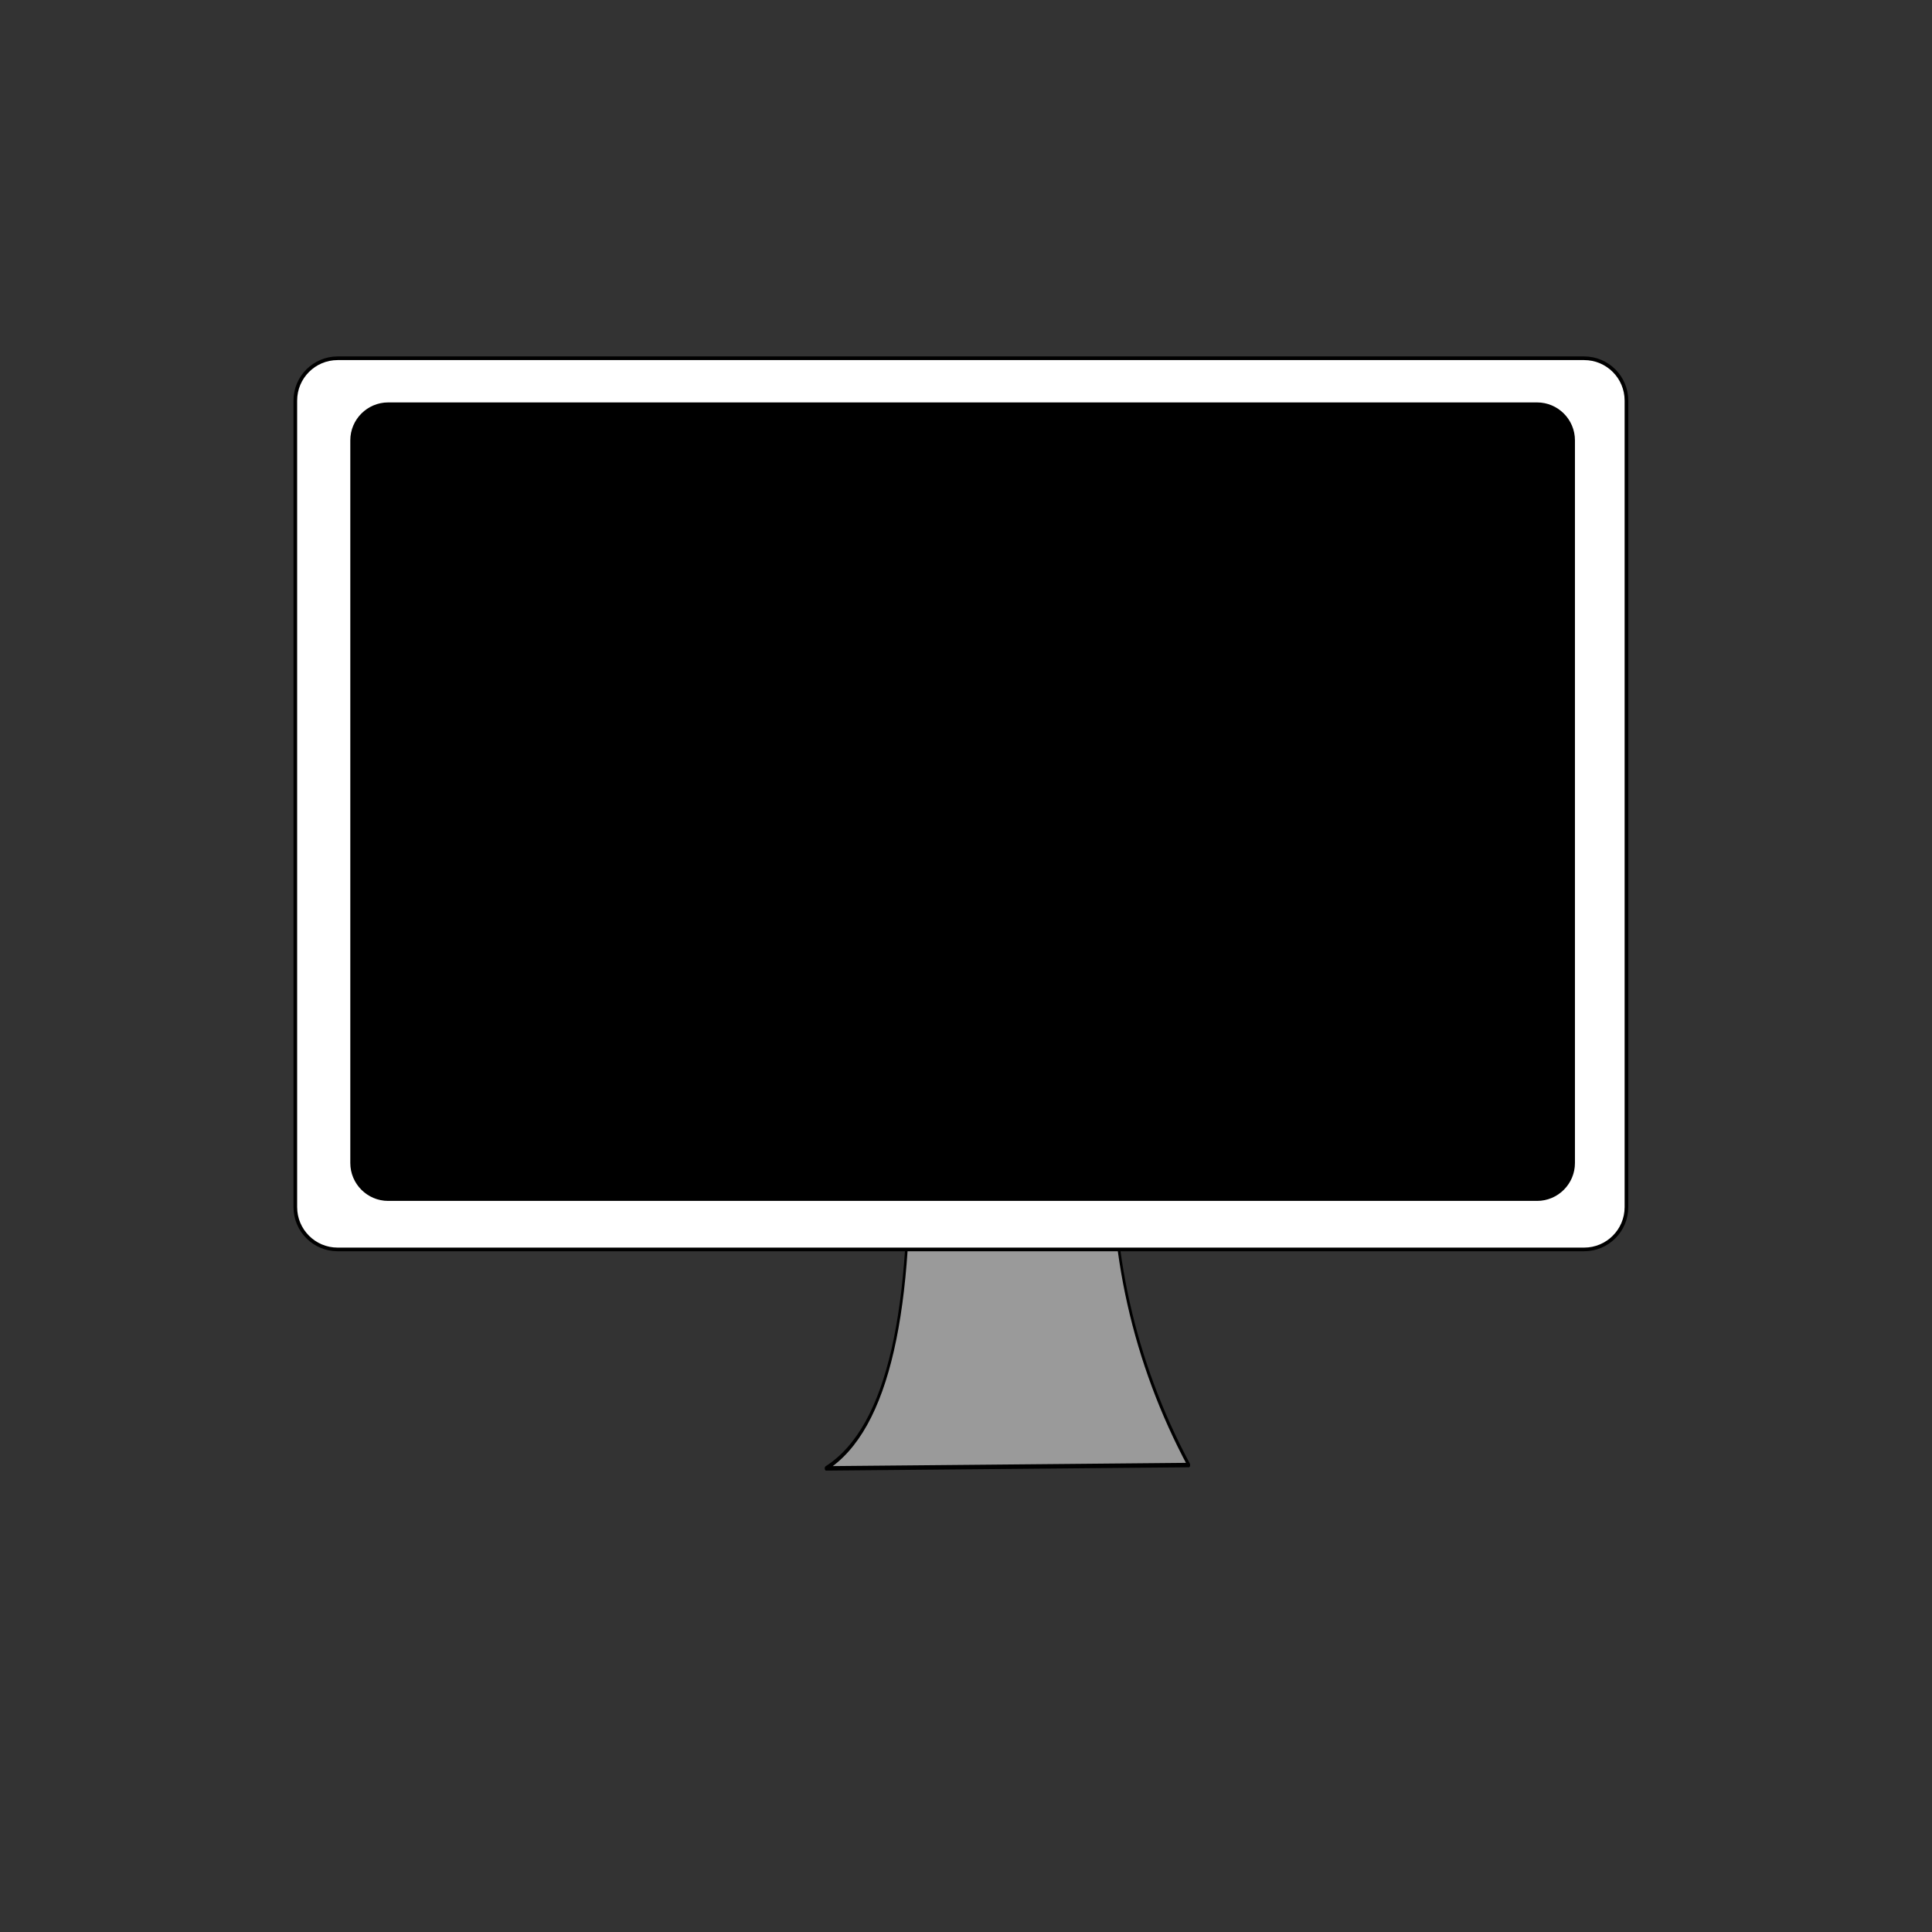
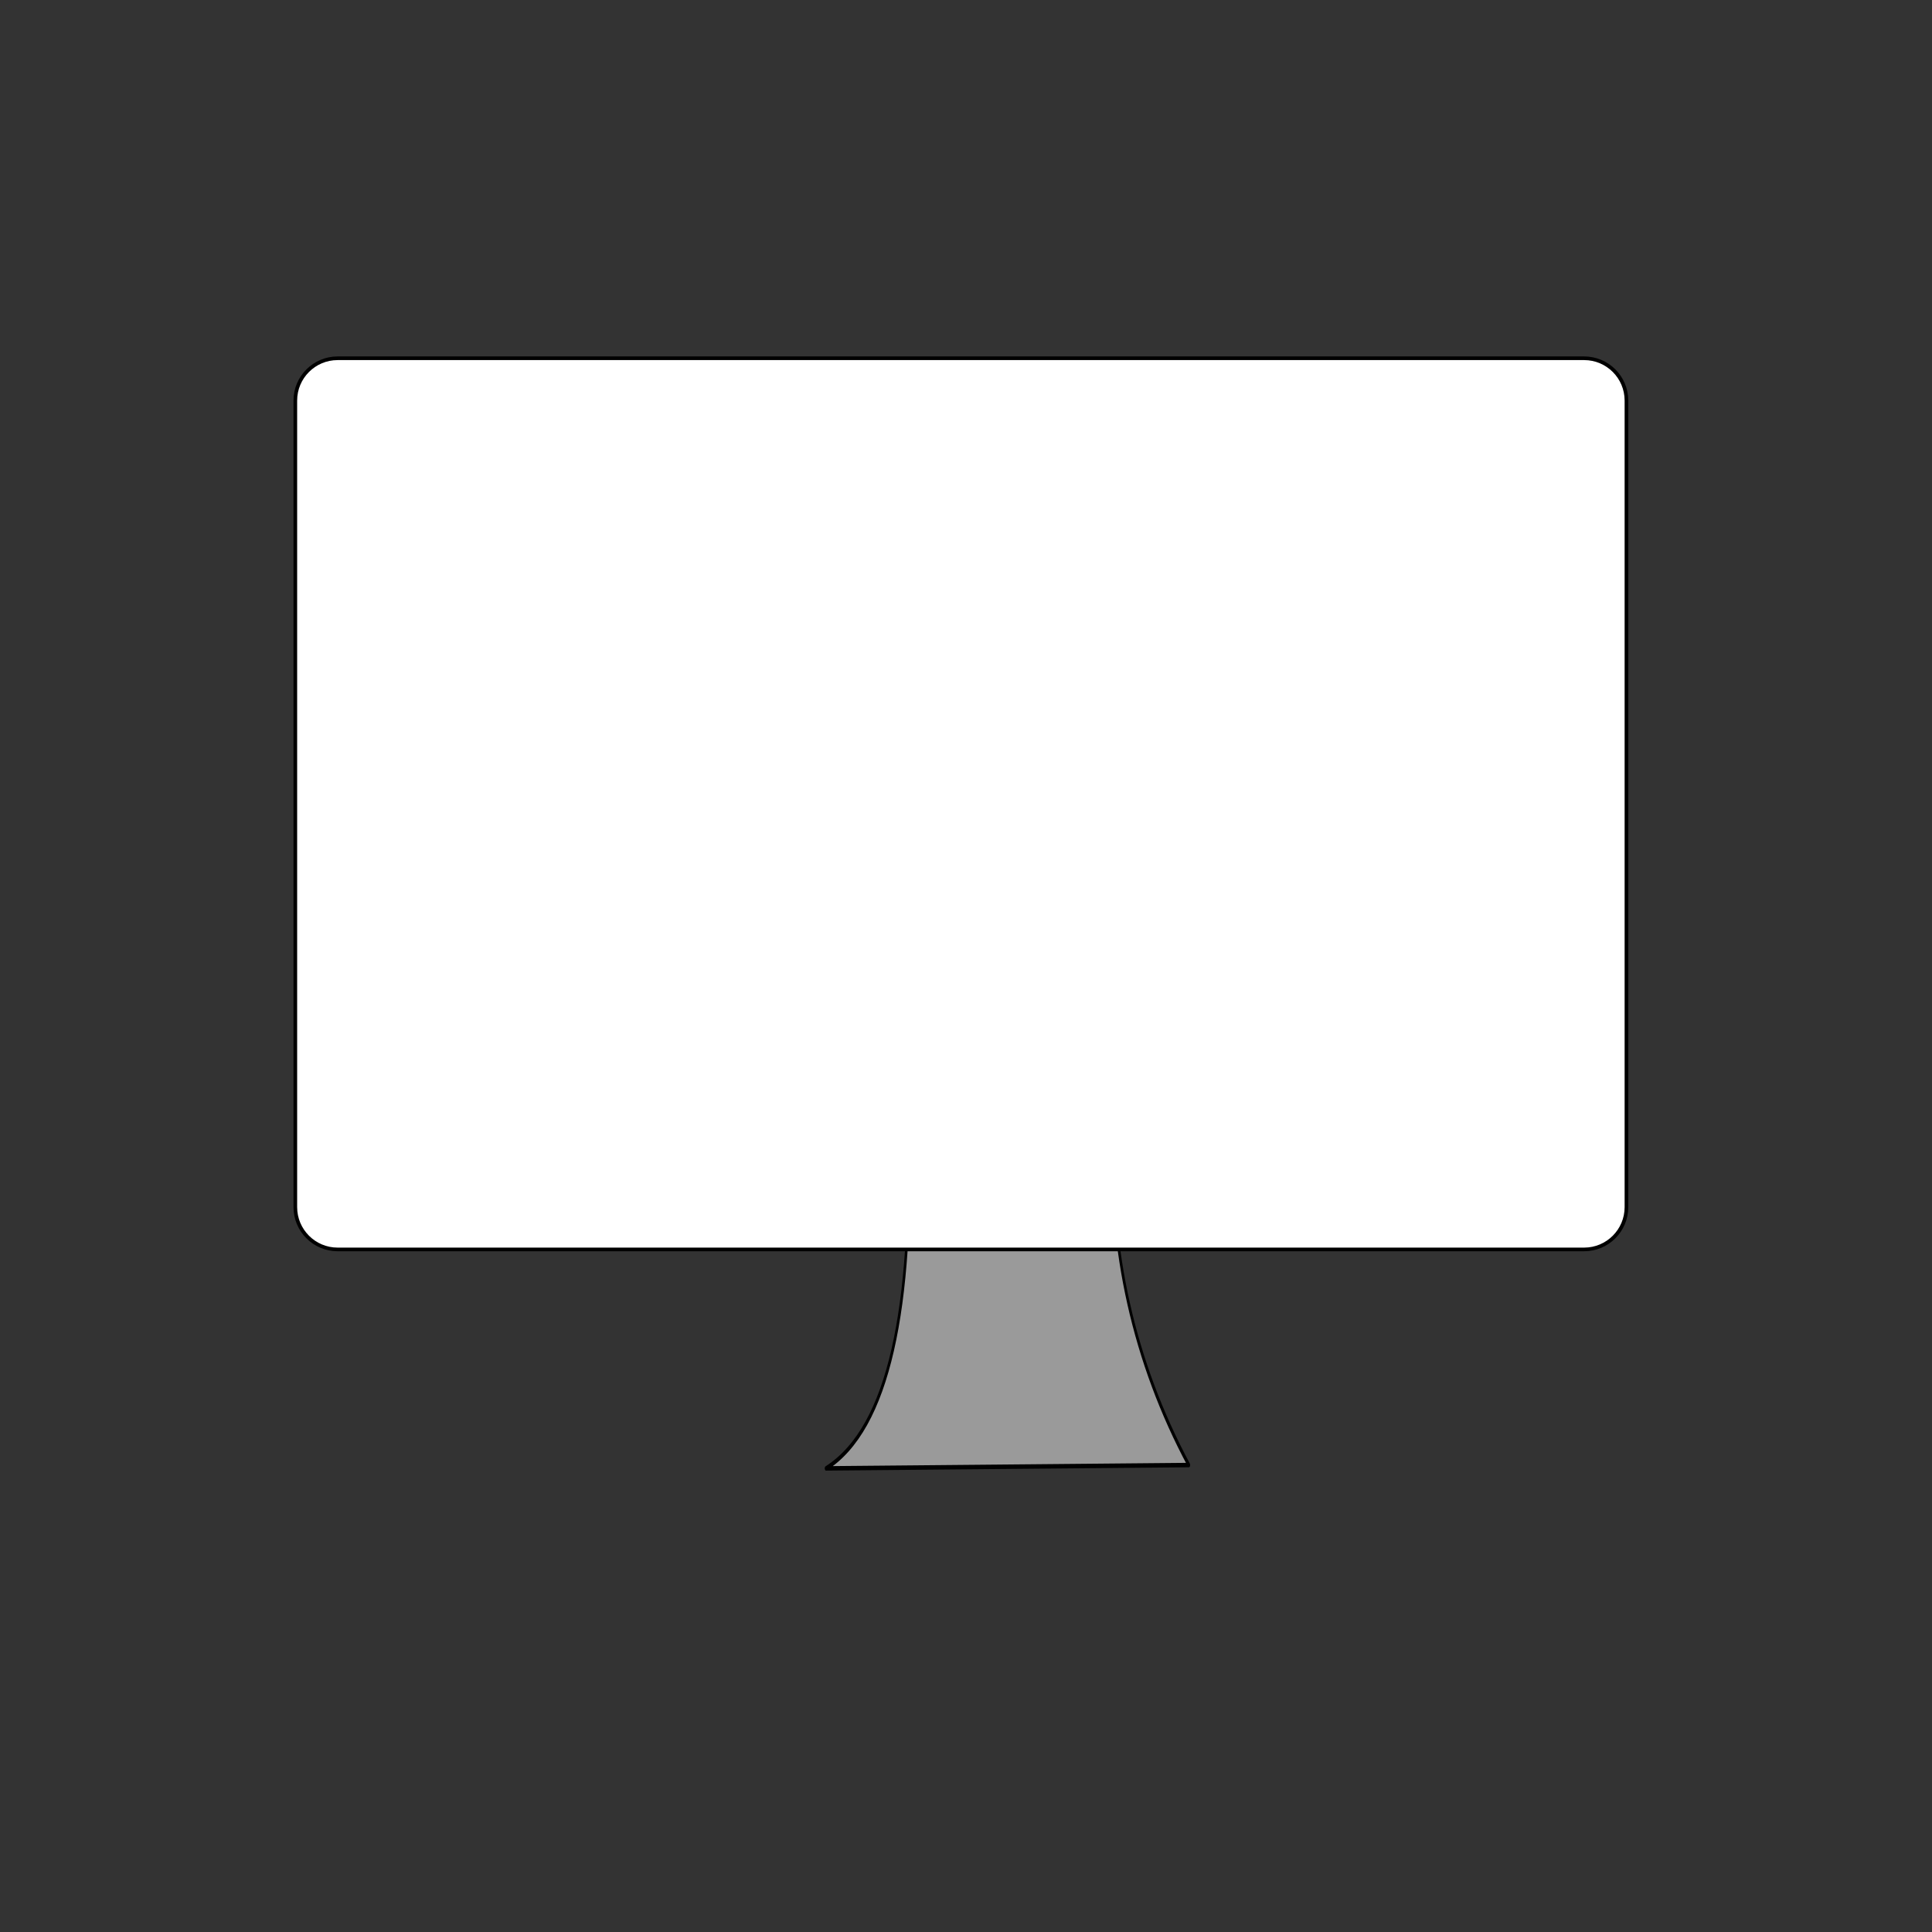
<svg xmlns="http://www.w3.org/2000/svg" width="100%" height="100%" viewBox="0 0 550 550" version="1.1" xml:space="preserve" style="fill-rule:evenodd;clip-rule:evenodd;stroke-linecap:round;stroke-linejoin:round;stroke-miterlimit:1.5;">
  <rect x="0" y="0" width="550" height="550" fill="#333333" stroke="none" />
  <g id="Capa1">
    <g transform="matrix(0.583,0,0,1,123.409,-25.619)">
      <path d="M368.842,442.689L191.674,443.638C222.604,432.15 234.233,397.613 231.75,346.225L332.404,348.732C329.491,380.588 341.852,413.398 368.842,442.689Z" style="fill:rgb(154,154,154);stroke:black;stroke-width:1.27px;" />
    </g>
    <g transform="matrix(1,0,0,1,-48.017,-7.589)">
      <path d="M511.034,121.623C511.034,114.976 505.637,109.579 498.989,109.579L144.134,109.579C137.486,109.579 132.089,114.976 132.089,121.623L132.089,351.231C132.089,357.879 137.486,363.276 144.134,363.276L498.989,363.276C505.637,363.276 511.034,357.879 511.034,351.231L511.034,121.623Z" style="fill:white;stroke:black;stroke-width:1.04px;" />
    </g>
    <g transform="matrix(0.92,0,0,0.896,-21.797,16.377)">
-       <path d="M511.034,121.623C511.034,114.976 505.779,109.579 499.307,109.579L143.817,109.579C137.344,109.579 132.089,114.976 132.089,121.623L132.089,351.231C132.089,357.879 137.344,363.276 143.817,363.276L499.307,363.276C505.779,363.276 511.034,357.879 511.034,351.231L511.034,121.623Z" />
-     </g>
+       </g>
  </g>
</svg>